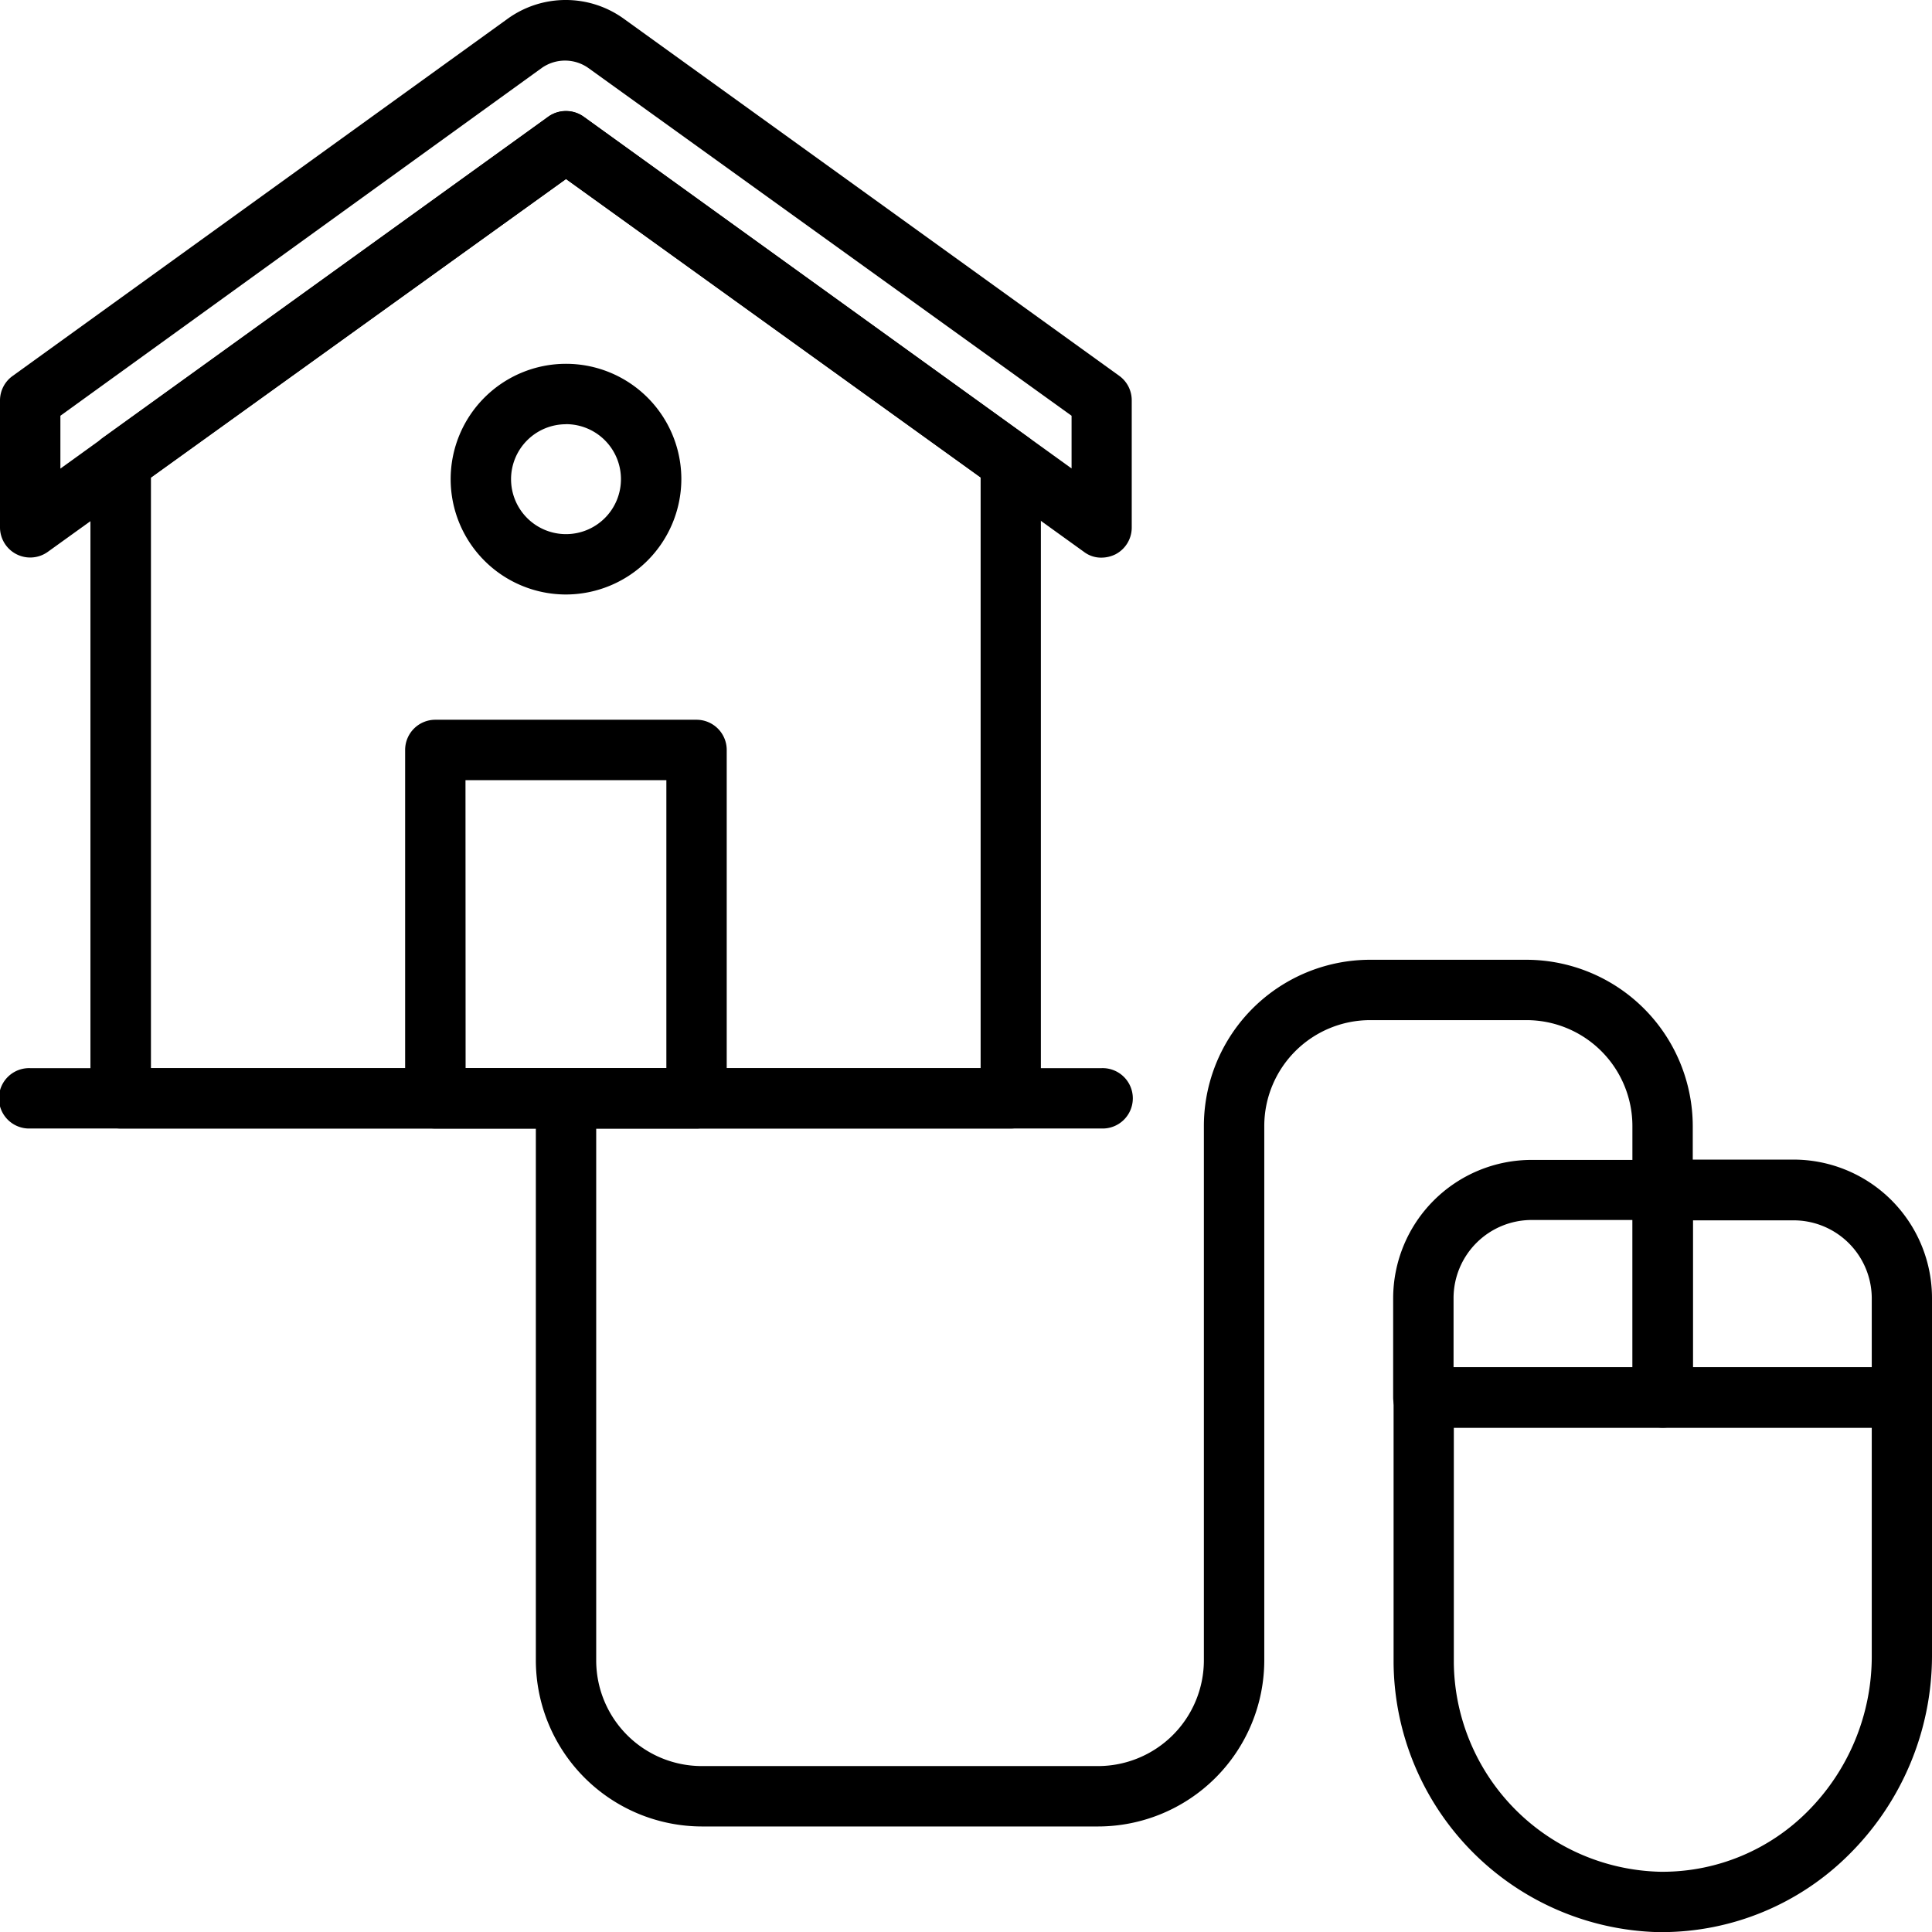
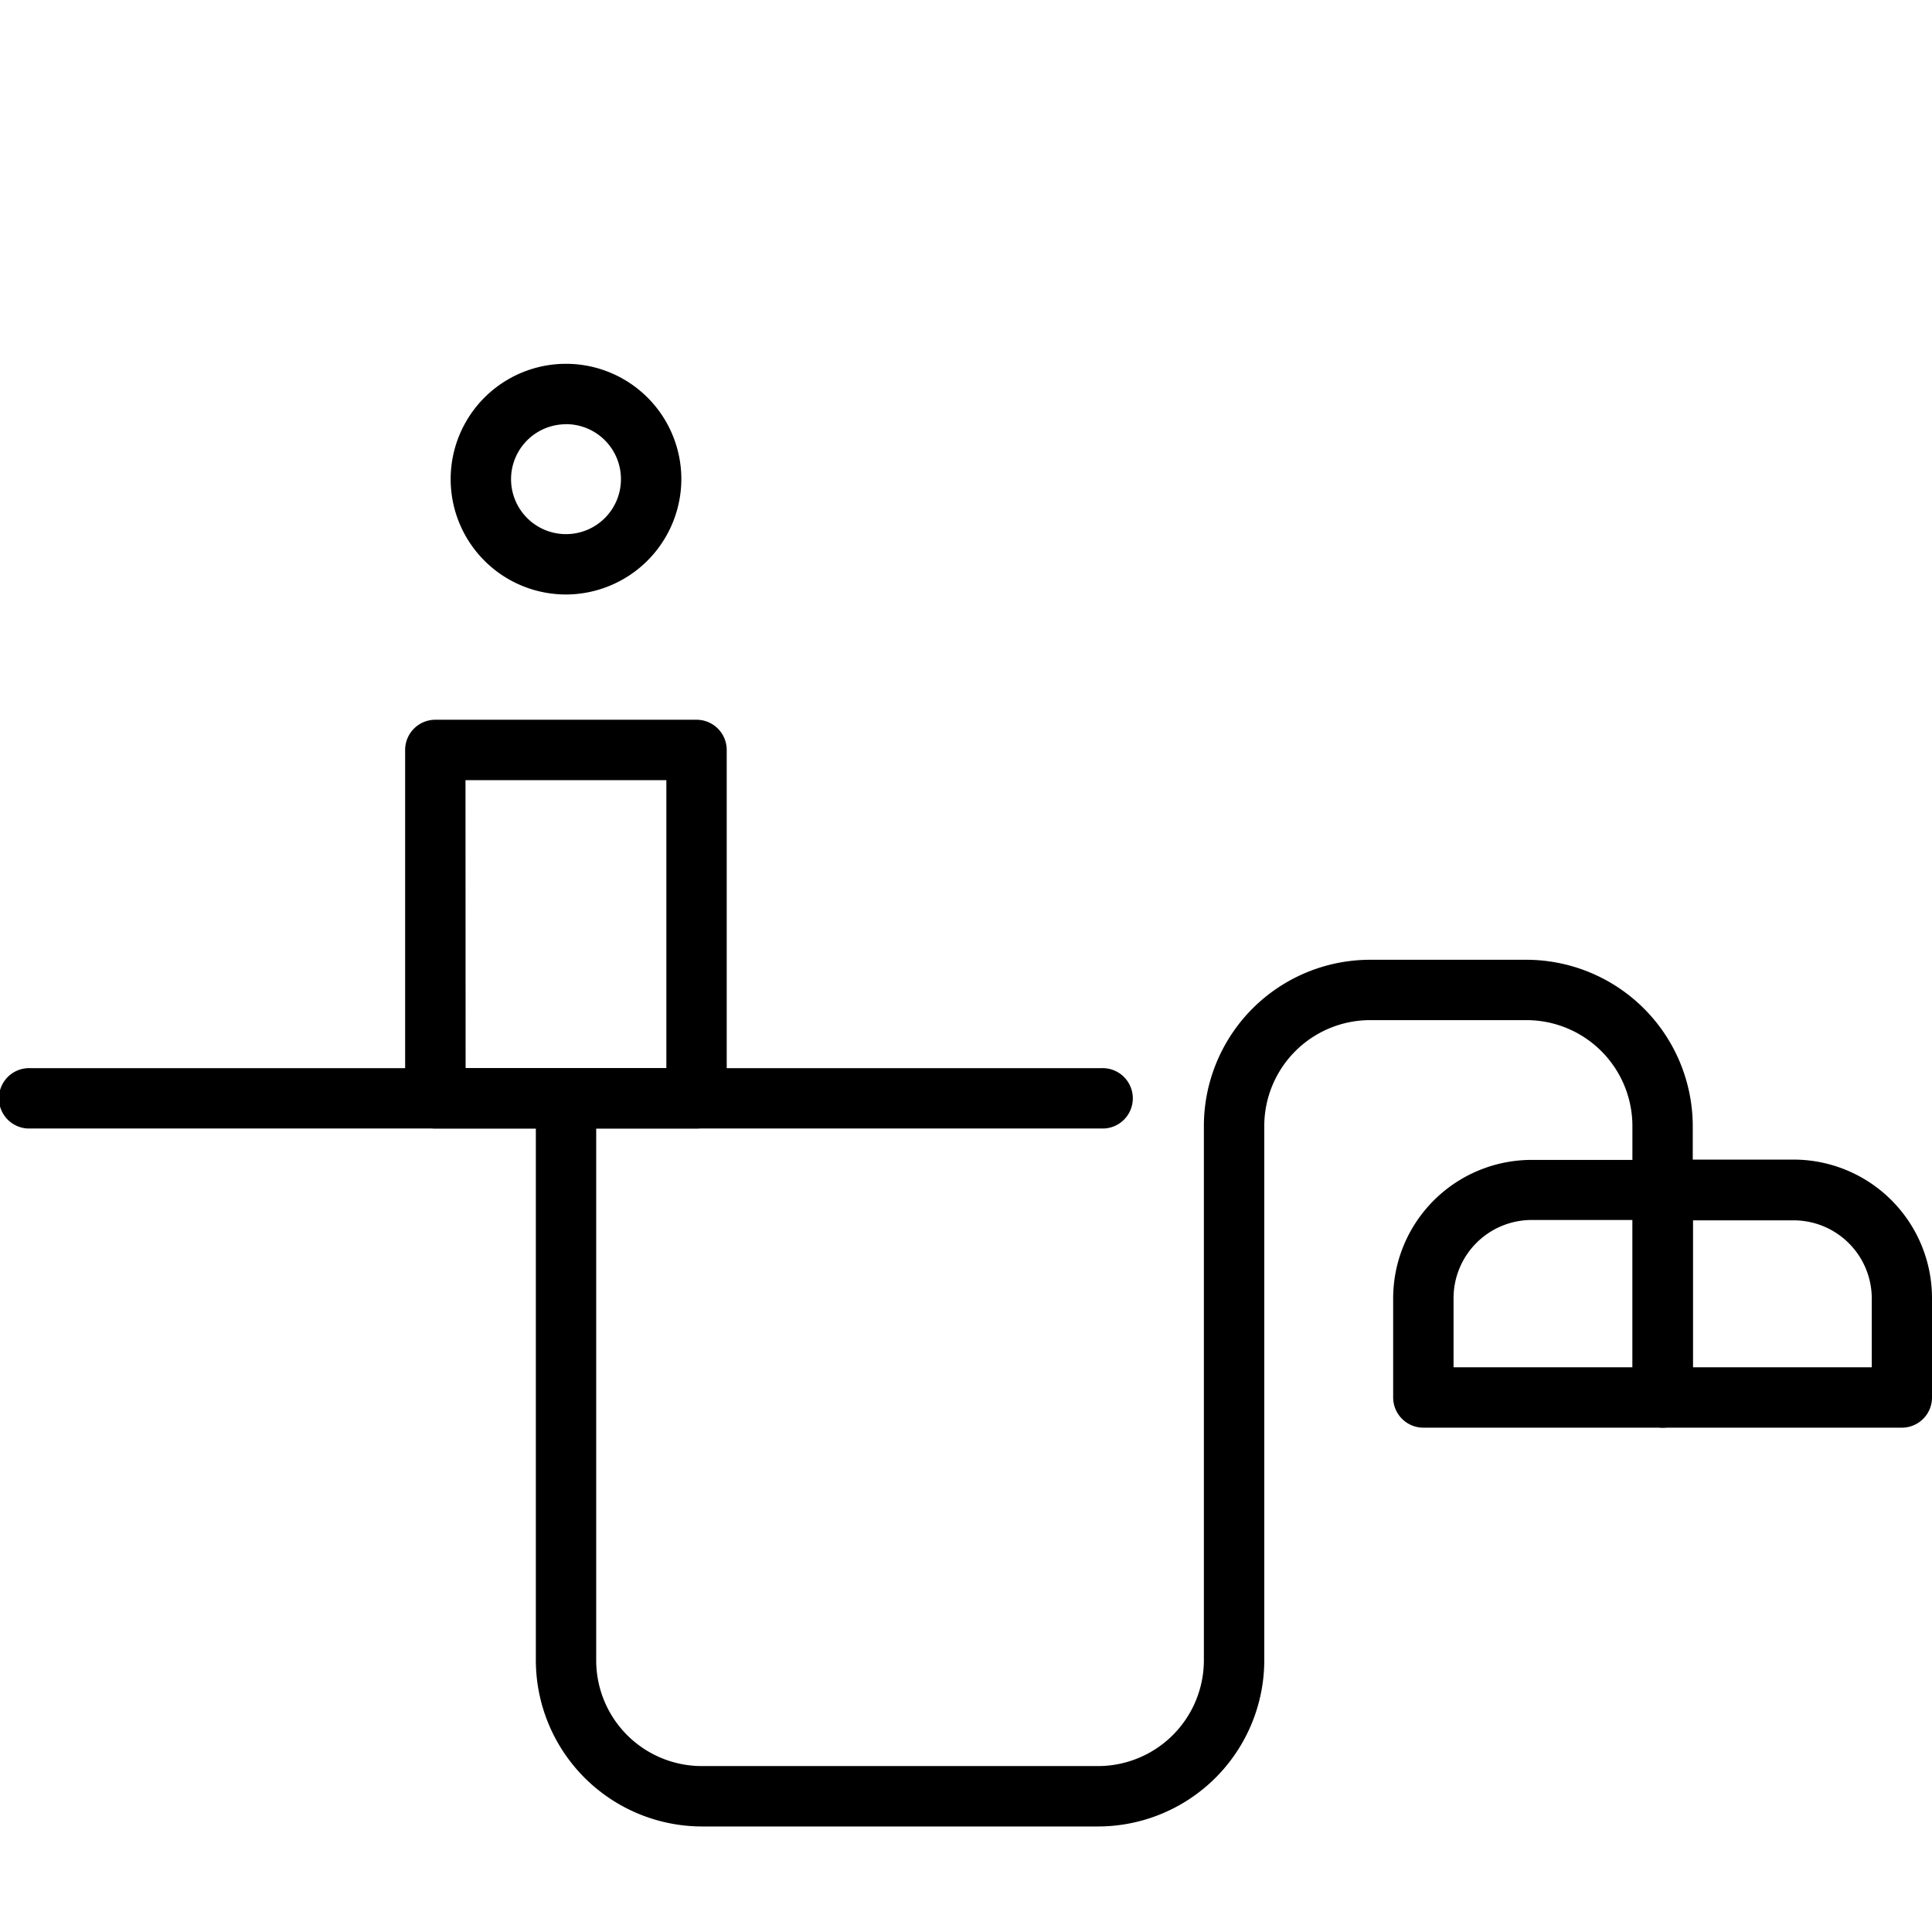
<svg xmlns="http://www.w3.org/2000/svg" id="Layer_1" data-name="Layer 1" viewBox="0 0 496.48 496.51">
-   <path d="M427.21,496.51H426a69.83,69.83,0,0,1-67.88-69.2V359.12a7.76,7.76,0,0,1,7.76-7.76H488.73a7.76,7.76,0,0,1,7.75,7.76v66.56A72.07,72.07,0,0,1,475,476.73,68.15,68.15,0,0,1,427.21,496.51ZM373.6,366.88v60.43A54.31,54.31,0,0,0,426.67,481h.93a52.58,52.58,0,0,0,36.92-15.51A56.4,56.4,0,0,0,481,425.68v-58.8Z" />
  <path d="M282.14,469.36H180.36a42.75,42.75,0,0,1-42.66-42.67V282.24a7.76,7.76,0,0,1,15.51,0V426.69a27.16,27.16,0,0,0,27.15,27.15H282.14a27.22,27.22,0,0,0,27.23-27.15V289.38a42.74,42.74,0,0,1,42.75-42.74H392.3A42.81,42.81,0,0,1,435,289.38v16.37a7.76,7.76,0,1,1-15.51,0V289.38a27.23,27.23,0,0,0-27.23-27.23H352.12a27.23,27.23,0,0,0-27.23,27.23V426.69A42.75,42.75,0,0,1,282.14,469.36Z" />
  <path d="M488.73,366.88H427.29a7.76,7.76,0,0,1-7.76-7.76V305.75a7.75,7.75,0,0,1,7.76-7.76h33.59a35.6,35.6,0,0,1,35.6,35.61v25.6A7.75,7.75,0,0,1,488.73,366.88ZM435,351.36H481V333.6a20.09,20.09,0,0,0-20.09-20H435Z" />
  <path d="M427.29,366.88H365.77a7.77,7.77,0,0,1-7.76-7.76V333.6a35.6,35.6,0,0,1,35.53-35.53h33.75a7.75,7.75,0,0,1,7.75,7.76V359.2A7.75,7.75,0,0,1,427.29,366.88Zm-53.76-15.52h46V313.51h-26a20.09,20.09,0,0,0-20,20.09Z" />
-   <path d="M259.72,290H31a7.76,7.76,0,0,1-7.76-7.76V118.71a7.77,7.77,0,0,1,3.26-6.28L140.88,30A7.76,7.76,0,0,1,150,30L264.3,112.43a7.72,7.72,0,0,1,3.18,6.28V282.24A7.75,7.75,0,0,1,259.72,290ZM38.79,274.49H252V122.67L145.45,46,38.79,122.67Z" />
  <path d="M283.07,290H7.76a7.76,7.76,0,1,1,0-15.51H283.07a7.76,7.76,0,1,1,0,15.51Z" />
-   <path d="M283.07,143.3a7.25,7.25,0,0,1-4.5-1.47L145.45,46,12.26,141.83A7.76,7.76,0,0,1,0,135.55V102.89A7.75,7.75,0,0,1,3.26,96.6L130.33,4.91a25.51,25.51,0,0,1,30.1,0L287.65,96.6a7.74,7.74,0,0,1,3.18,6.29v32.66a7.74,7.74,0,0,1-4.19,6.9A8.19,8.19,0,0,1,283.07,143.3ZM145.45,28.57A7.8,7.8,0,0,1,150,30l125.37,90.38V106.84L151.2,17.48a10.38,10.38,0,0,0-12,0L15.52,106.84v13.58L140.88,30A7.73,7.73,0,0,1,145.45,28.57Z" />
  <path d="M145.45,152.77a29.64,29.64,0,1,1,29.64-29.64h0A29.72,29.72,0,0,1,145.45,152.77Zm0-43.75a14.12,14.12,0,1,0,14.12,14.11h0A14.12,14.12,0,0,0,145.45,109Z" />
  <path d="M179,290H111.86a7.75,7.75,0,0,1-7.75-7.76V192.72a7.76,7.76,0,0,1,7.75-7.76H179a7.76,7.76,0,0,1,7.75,7.76v89.52A7.75,7.75,0,0,1,179,290Zm-59.35-15.51h51.59v-74H119.62Z" />
</svg>